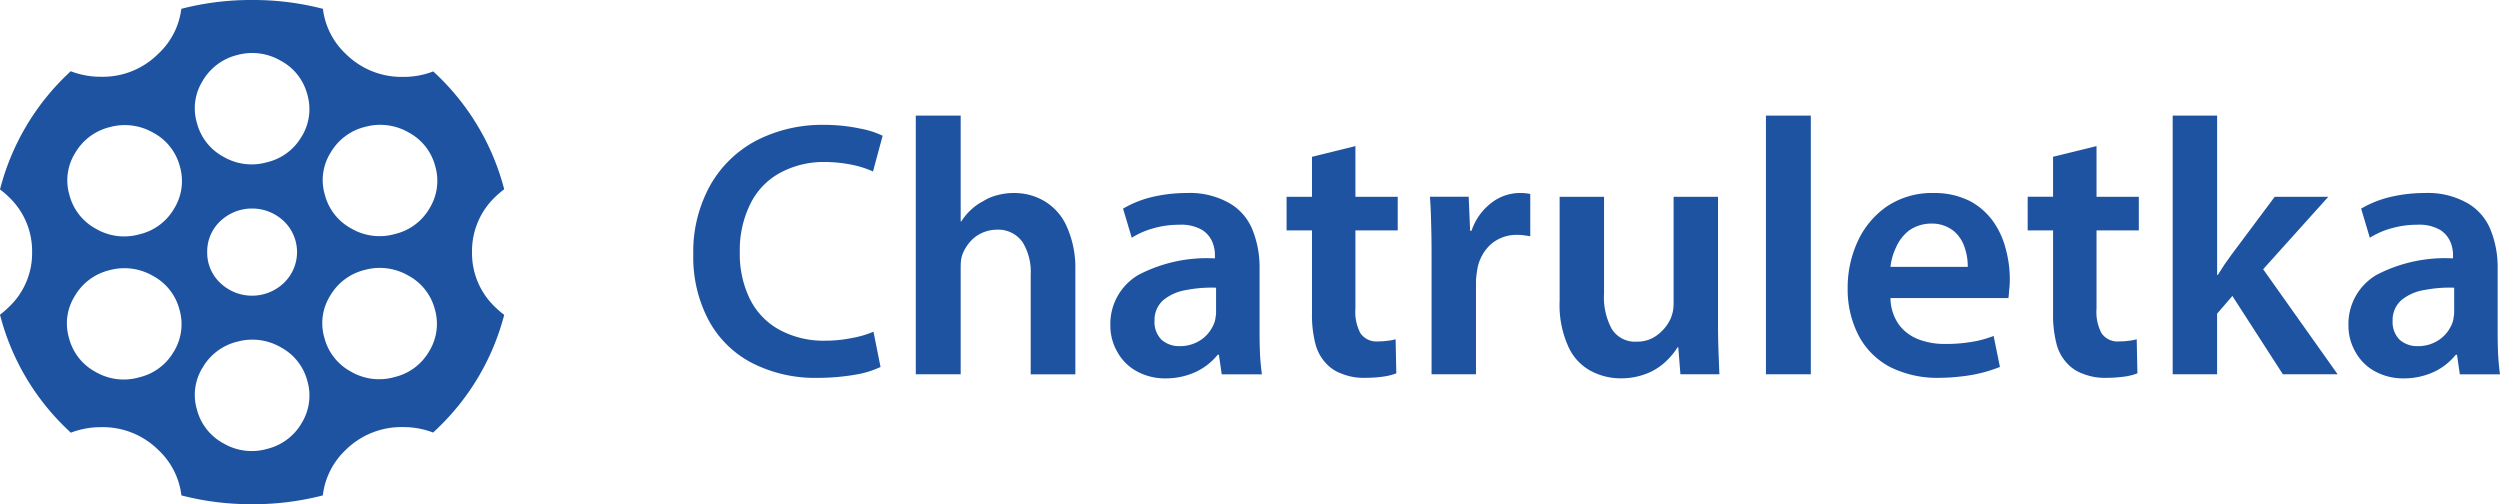
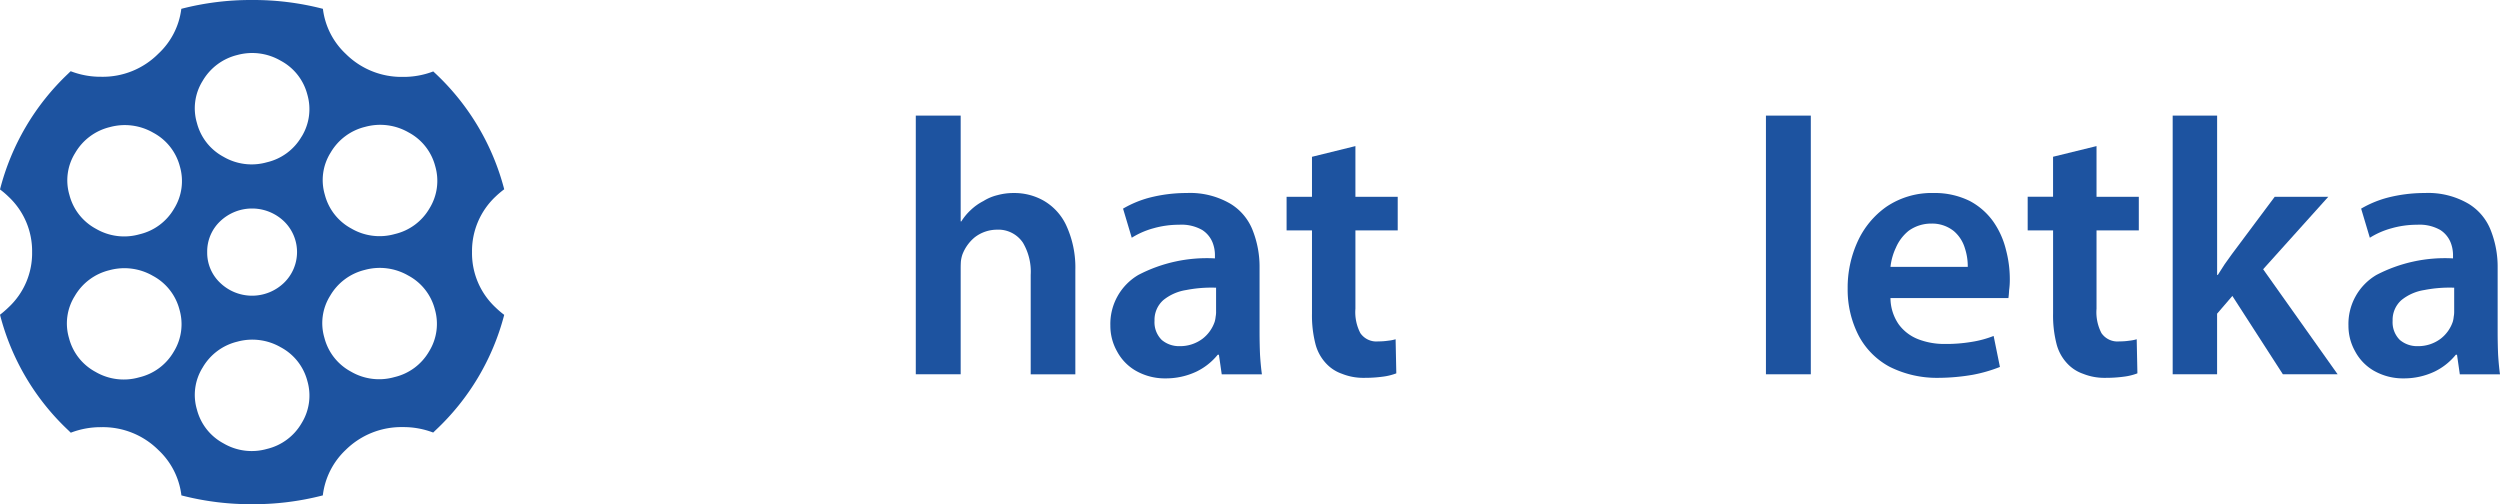
<svg xmlns="http://www.w3.org/2000/svg" id="Layer_1" data-name="Layer 1" viewBox="0 0 238.001 48">
  <defs>
    <style>
      .cls-1 {
        fill: #1d53a0;
      }
    </style>
  </defs>
  <title>camchat-logo</title>
  <path class="cls-1" d="M44.936,23.992a7.111,7.111,0,0,1,2.233-5.278A9.155,9.155,0,0,1,48,18.01,23.061,23.061,0,0,0,41.467,7q-0.107-.1-0.222-0.208a7.846,7.846,0,0,1-2.892.52,7.508,7.508,0,0,1-5.438-2.192A7.034,7.034,0,0,1,30.74.832,26.356,26.356,0,0,0,24-.008a26.356,26.356,0,0,0-6.74.84A6.994,6.994,0,0,1,15.069,5.11,7.454,7.454,0,0,1,9.647,7.3a7.892,7.892,0,0,1-2.917-.528C6.648,6.848,6.569,6.923,6.492,7A23.018,23.018,0,0,0,0,18.027a7.965,7.965,0,0,1,.807.687,7.086,7.086,0,0,1,2.249,5.278A7.035,7.035,0,0,1,.807,29.255a9.623,9.623,0,0,1-.807.7A22.876,22.876,0,0,0,6.492,40.946l0.247,0.24a7.916,7.916,0,0,1,2.917-.527,7.482,7.482,0,0,1,5.421,2.175,7.05,7.05,0,0,1,2.192,4.319,26.345,26.345,0,0,0,6.731.84,26.346,26.346,0,0,0,6.732-.84,7.091,7.091,0,0,1,2.175-4.326,7.537,7.537,0,0,1,5.438-2.175,7.9,7.9,0,0,1,2.892.519l0.231-.224A22.917,22.917,0,0,0,48,29.967a8.57,8.57,0,0,1-.832-0.712A7.06,7.06,0,0,1,44.936,23.992ZM16.543,33.469a5.168,5.168,0,0,1-3.3,2.447A5.322,5.322,0,0,1,9.1,35.4a5.093,5.093,0,0,1-2.529-3.214,4.912,4.912,0,0,1,.544-4.007,5.235,5.235,0,0,1,3.3-2.463,5.411,5.411,0,0,1,4.136.535,5.086,5.086,0,0,1,2.529,3.2A4.979,4.979,0,0,1,16.543,33.469ZM16.576,19.85a5.169,5.169,0,0,1-3.3,2.447,5.323,5.323,0,0,1-4.136-.52,5.094,5.094,0,0,1-2.529-3.215,4.91,4.91,0,0,1,.544-4.006,5.239,5.239,0,0,1,3.3-2.464,5.414,5.414,0,0,1,4.136.536,5.085,5.085,0,0,1,2.53,3.2A4.979,4.979,0,0,1,16.576,19.85ZM28.713,40.275a5.2,5.2,0,0,1-3.3,2.455,5.3,5.3,0,0,1-4.136-.528,5.093,5.093,0,0,1-2.529-3.214,4.912,4.912,0,0,1,.544-4.007,5.235,5.235,0,0,1,3.3-2.463,5.409,5.409,0,0,1,4.136.535,5.085,5.085,0,0,1,2.529,3.2A4.98,4.98,0,0,1,28.713,40.275ZM19.724,23.992a3.96,3.96,0,0,1,1.244-2.943,4.4,4.4,0,0,1,6.056,0,4.074,4.074,0,0,1,0,5.878,4.379,4.379,0,0,1-6.056,0A3.937,3.937,0,0,1,19.724,23.992Zm8.989-11a5.168,5.168,0,0,1-3.3,2.447,5.319,5.319,0,0,1-4.136-.52,5.094,5.094,0,0,1-2.529-3.215A4.912,4.912,0,0,1,19.287,7.7a5.265,5.265,0,0,1,3.3-2.471,5.391,5.391,0,0,1,4.136.544,5.085,5.085,0,0,1,2.529,3.2A4.981,4.981,0,0,1,28.713,13ZM40.849,33.445a5.167,5.167,0,0,1-3.3,2.447,5.318,5.318,0,0,1-4.136-.52,5.094,5.094,0,0,1-2.529-3.215,4.911,4.911,0,0,1,.544-4.006,5.237,5.237,0,0,1,3.3-2.463,5.414,5.414,0,0,1,4.136.535,5.085,5.085,0,0,1,2.529,3.2A4.98,4.98,0,0,1,40.849,33.445Zm0.041-13.62a5.169,5.169,0,0,1-3.3,2.447,5.318,5.318,0,0,1-4.136-.52,5.1,5.1,0,0,1-2.529-3.215,4.912,4.912,0,0,1,.544-4.007,5.235,5.235,0,0,1,3.3-2.463A5.411,5.411,0,0,1,38.9,12.6a5.084,5.084,0,0,1,2.529,3.2A4.98,4.98,0,0,1,40.89,19.825Z" transform="translate(0.001 0.008)" />
-   <path class="cls-1" d="M136.128,18.726q0.089,1.15.112,2.456,0.045,1.284.045,3V35.624h4.228V26.882a5.307,5.307,0,0,1,.045-0.7q0.045-.316.09-0.609a4.169,4.169,0,0,1,1.275-2.32,3.706,3.706,0,0,1,2.505-.9,4.663,4.663,0,0,1,.694.045c0.209,0.031.4,0.06,0.559,0.091V18.456q-0.246-.045-0.47-0.068a5.369,5.369,0,0,0-.537-0.023,4.448,4.448,0,0,0-2.64.9,5.571,5.571,0,0,0-1.946,2.7h-0.134l-0.134-3.244h-3.691" transform="translate(0.001 0.008)" />
  <path class="cls-1" d="M122.483,18.726v3.2H124.9v7.93a10.866,10.866,0,0,0,.313,2.816,4.255,4.255,0,0,0,1.007,1.893,3.714,3.714,0,0,0,1.543,1.014,5.417,5.417,0,0,0,2.1.383,12.7,12.7,0,0,0,1.79-.113,5.45,5.45,0,0,0,1.275-.315l-0.067-3.245a3.752,3.752,0,0,1-.694.136,6.138,6.138,0,0,1-.962.068,1.845,1.845,0,0,1-1.7-.788,4.312,4.312,0,0,1-.47-2.32V21.926h4.027v-3.2h-4.027V13.9L124.9,14.919v3.807h-2.416" transform="translate(0.001 0.008)" />
  <path class="cls-1" d="M119.955,33.777q-0.045-1.059-.045-2.208V25.463a9.432,9.432,0,0,0-.626-3.469,5.136,5.136,0,0,0-2.125-2.591,7.592,7.592,0,0,0-4.183-1.036,14.208,14.208,0,0,0-3.579.451,10.115,10.115,0,0,0-2.483,1.036l0.828,2.772a7.636,7.636,0,0,1,2.058-.9,8.854,8.854,0,0,1,2.438-.338,4,4,0,0,1,2.215.5,2.544,2.544,0,0,1,.984,1.194,3.267,3.267,0,0,1,.224,1.239v0.27a14.086,14.086,0,0,0-7.293,1.577,5.408,5.408,0,0,0-2.662,4.821,4.929,4.929,0,0,0,.626,2.434,4.657,4.657,0,0,0,1.767,1.848,5.57,5.57,0,0,0,2.863.743,6.815,6.815,0,0,0,2.908-.631,5.918,5.918,0,0,0,2.058-1.622h0.112l0.268,1.869h3.825Q120.022,34.836,119.955,33.777ZM115.772,29.7a2.566,2.566,0,0,1-.045.451,2.415,2.415,0,0,1-.09.473,3.427,3.427,0,0,1-1.163,1.622,3.543,3.543,0,0,1-2.17.7,2.544,2.544,0,0,1-1.7-.586,2.357,2.357,0,0,1-.694-1.825,2.513,2.513,0,0,1,.85-1.983,4.572,4.572,0,0,1,2.147-.946,12.539,12.539,0,0,1,2.863-.225V29.7Z" transform="translate(0.001 0.008)" />
  <path class="cls-1" d="M87.183,11V35.624h4.273V25.553c0-.256.007-0.488,0.022-0.7a3.354,3.354,0,0,1,.134-0.608A3.943,3.943,0,0,1,92.8,22.579a3.481,3.481,0,0,1,2.1-.721A2.814,2.814,0,0,1,97.384,23.1a5.423,5.423,0,0,1,.738,3.064v9.463h4.25V25.689a9.556,9.556,0,0,0-.895-4.3,5.29,5.29,0,0,0-2.17-2.321,5.642,5.642,0,0,0-2.8-.7,5.8,5.8,0,0,0-1.543.2,4.474,4.474,0,0,0-1.342.563,5.16,5.16,0,0,0-1.208.856,5.215,5.215,0,0,0-.895,1.082H91.456V11H87.183" transform="translate(0.001 0.008)" />
-   <path class="cls-1" d="M78.392,11.877a13.731,13.731,0,0,0-6.375,1.487A10.847,10.847,0,0,0,67.632,17.6,12.993,12.993,0,0,0,66,24.2,12.838,12.838,0,0,0,67.43,30.42,9.811,9.811,0,0,0,71.5,34.5a13.193,13.193,0,0,0,6.331,1.465,21.184,21.184,0,0,0,3.669-.316,8.953,8.953,0,0,0,2.326-.721l-0.671-3.357a9.568,9.568,0,0,1-2.1.608,12.53,12.53,0,0,1-2.528.248,8.807,8.807,0,0,1-4.362-1.059,6.757,6.757,0,0,1-2.774-2.906A9.728,9.728,0,0,1,70.428,24,9.894,9.894,0,0,1,71.5,19.267a6.721,6.721,0,0,1,2.841-2.861,8.7,8.7,0,0,1,4.205-.992,13.316,13.316,0,0,1,2.595.271,9.542,9.542,0,0,1,1.968.631l0.917-3.4a8.219,8.219,0,0,0-2.1-.676,16.435,16.435,0,0,0-3.534-.361" transform="translate(0.001 0.008)" />
  <path class="cls-1" d="M237.821,33.777q-0.045-1.059-.045-2.208V25.463a9.432,9.432,0,0,0-.626-3.469,5.135,5.135,0,0,0-2.125-2.591,7.591,7.591,0,0,0-4.183-1.036,14.209,14.209,0,0,0-3.579.451,10.118,10.118,0,0,0-2.483,1.036l0.828,2.772a7.635,7.635,0,0,1,2.058-.9,8.852,8.852,0,0,1,2.438-.338,4,4,0,0,1,2.215.5,2.544,2.544,0,0,1,.984,1.194,3.263,3.263,0,0,1,.224,1.239v0.27a14.085,14.085,0,0,0-7.292,1.577,5.408,5.408,0,0,0-2.662,4.821,4.927,4.927,0,0,0,.626,2.434,4.657,4.657,0,0,0,1.767,1.848,5.57,5.57,0,0,0,2.863.743,6.814,6.814,0,0,0,2.908-.631,5.917,5.917,0,0,0,2.058-1.622h0.112l0.268,1.869H238Q237.888,34.836,237.821,33.777ZM233.638,29.7a2.557,2.557,0,0,1-.045.451,2.415,2.415,0,0,1-.089.473,3.428,3.428,0,0,1-1.163,1.622,3.543,3.543,0,0,1-2.17.7,2.544,2.544,0,0,1-1.7-.586,2.358,2.358,0,0,1-.693-1.825,2.512,2.512,0,0,1,.85-1.983,4.572,4.572,0,0,1,2.147-.946,12.54,12.54,0,0,1,2.863-.225V29.7Z" transform="translate(0.001 0.008)" />
  <path class="cls-1" d="M211.067,11h-4.228V35.624h4.228V29.856l1.454-1.69,4.809,7.458h5.212l-7.091-10,6.2-6.895h-5.1l-4.071,5.453q-0.336.45-.694,0.969-0.335.519-.649,1.014h-0.067V11" transform="translate(0.001 0.008)" />
  <path class="cls-1" d="M193.037,21.926h2.416v7.93a10.857,10.857,0,0,0,.313,2.816,4.253,4.253,0,0,0,1.007,1.893,3.714,3.714,0,0,0,1.543,1.014,5.417,5.417,0,0,0,2.1.383,12.7,12.7,0,0,0,1.79-.113,5.45,5.45,0,0,0,1.275-.315l-0.067-3.245a3.753,3.753,0,0,1-.693.136,6.14,6.14,0,0,1-.962.068,1.845,1.845,0,0,1-1.7-.788,4.309,4.309,0,0,1-.47-2.32V21.926h4.026v-3.2h-4.026V13.9l-4.138,1.015v3.807h-2.416v3.2" transform="translate(0.001 0.008)" />
-   <path class="cls-1" d="M163.554,30.555V18.726h-4.228V28.91a3.7,3.7,0,0,1-.067.721,4.086,4.086,0,0,1-.179.608,3.955,3.955,0,0,1-1.163,1.533,3.085,3.085,0,0,1-2.08.743,2.593,2.593,0,0,1-2.416-1.239,6.337,6.337,0,0,1-.716-3.357V18.726h-4.228V28.64a9.547,9.547,0,0,0,.828,4.348,4.869,4.869,0,0,0,2.148,2.32,6.027,6.027,0,0,0,2.863.7,6.606,6.606,0,0,0,2.572-.5,5.612,5.612,0,0,0,1.745-1.149,6.683,6.683,0,0,0,1.074-1.307h0.067l0.2,2.569h3.713q-0.045-1.036-.089-2.3t-0.045-2.771" transform="translate(0.001 0.008)" />
  <path class="cls-1" d="M190.956,23.728a7.943,7.943,0,0,0-1.208-2.658,6.467,6.467,0,0,0-2.215-1.938,7.493,7.493,0,0,0-3.445-.766,7.7,7.7,0,0,0-4.5,1.307,8.194,8.194,0,0,0-2.751,3.334,10.523,10.523,0,0,0-.94,4.438,9.561,9.561,0,0,0,1.052,4.506,7.14,7.14,0,0,0,2.93,2.952,10.007,10.007,0,0,0,4.675,1.059,19.609,19.609,0,0,0,3.266-.293,13.906,13.906,0,0,0,2.573-.744l-0.6-2.951a9.87,9.87,0,0,1-2.08.563,14.706,14.706,0,0,1-2.595.2,6.87,6.87,0,0,1-2.505-.451,4.161,4.161,0,0,1-1.857-1.419,4.442,4.442,0,0,1-.783-2.5H191.2q0.045-.293.067-0.744a7.279,7.279,0,0,0,.067-1.059A10.933,10.933,0,0,0,190.956,23.728ZM179.973,25.4a5.7,5.7,0,0,1,.514-1.825,4.187,4.187,0,0,1,1.23-1.622,3.663,3.663,0,0,1,2.147-.676,3.3,3.3,0,0,1,2.148.721,3.429,3.429,0,0,1,1.051,1.645,5.482,5.482,0,0,1,.268,1.757h-7.359Z" transform="translate(0.001 0.008)" />
  <polyline class="cls-1" points="172.39 11.006 168.118 11.006 168.118 35.632 172.39 35.632 172.39 11.006" />
</svg>